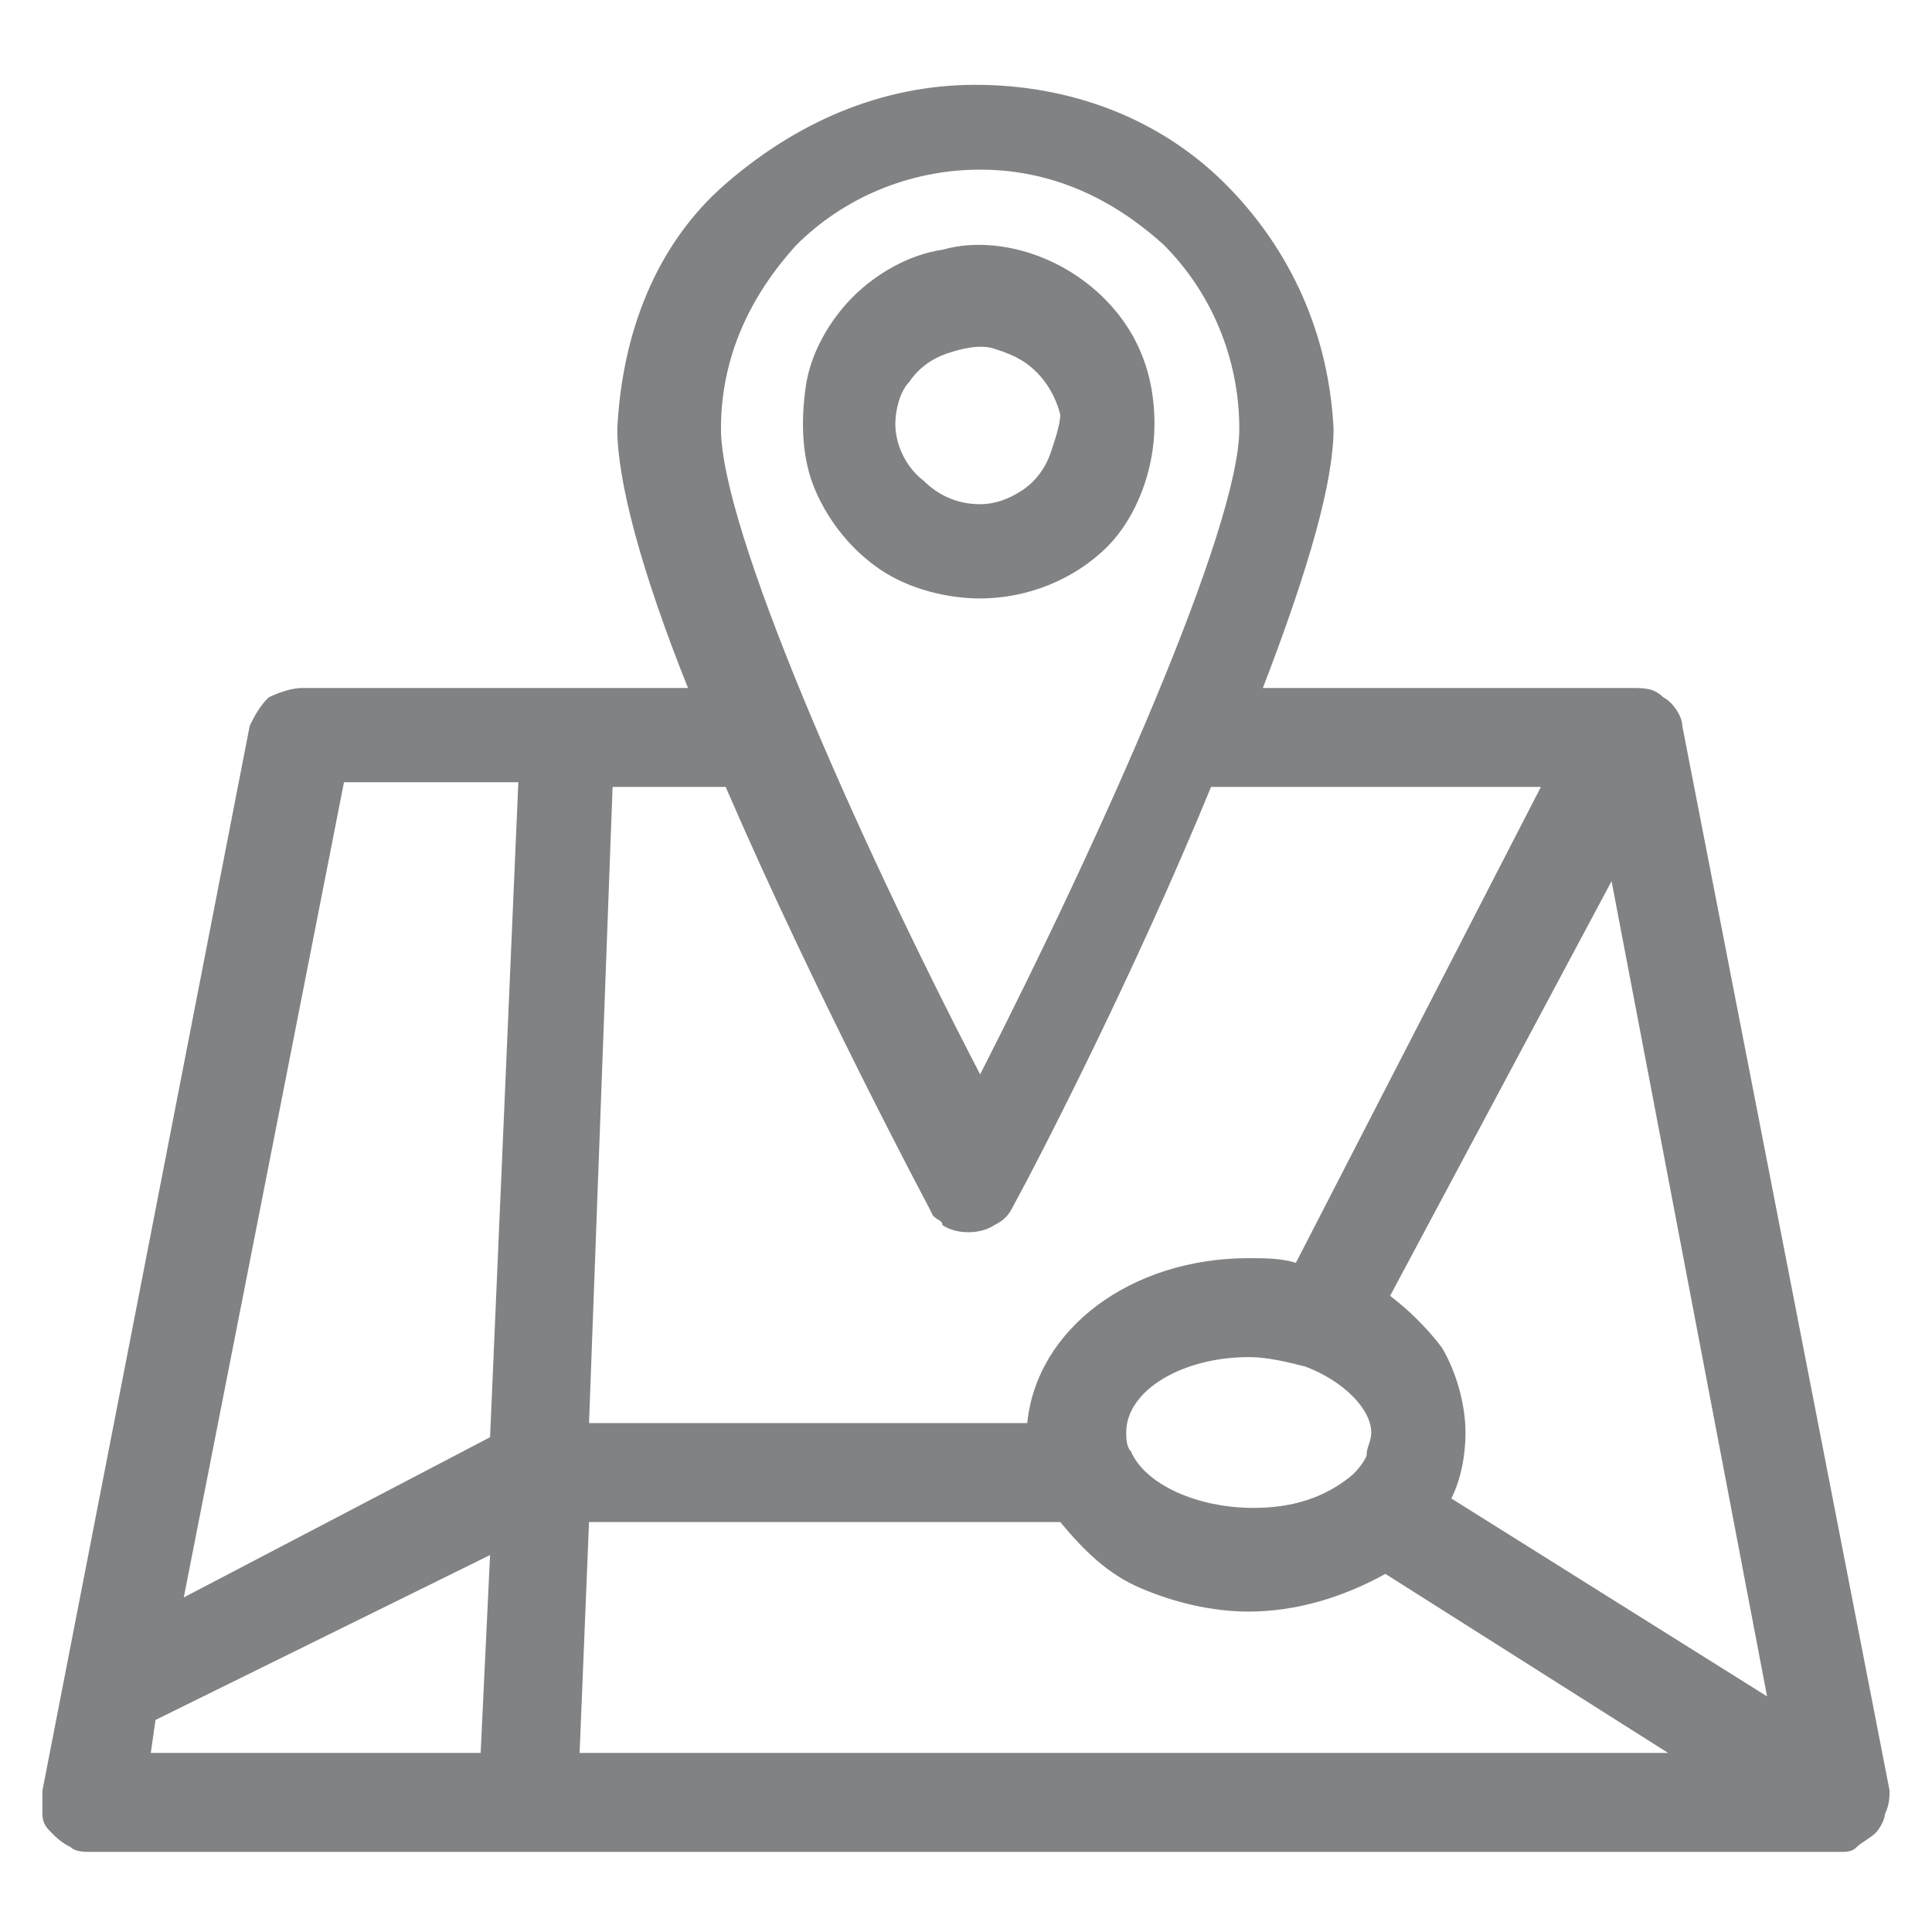
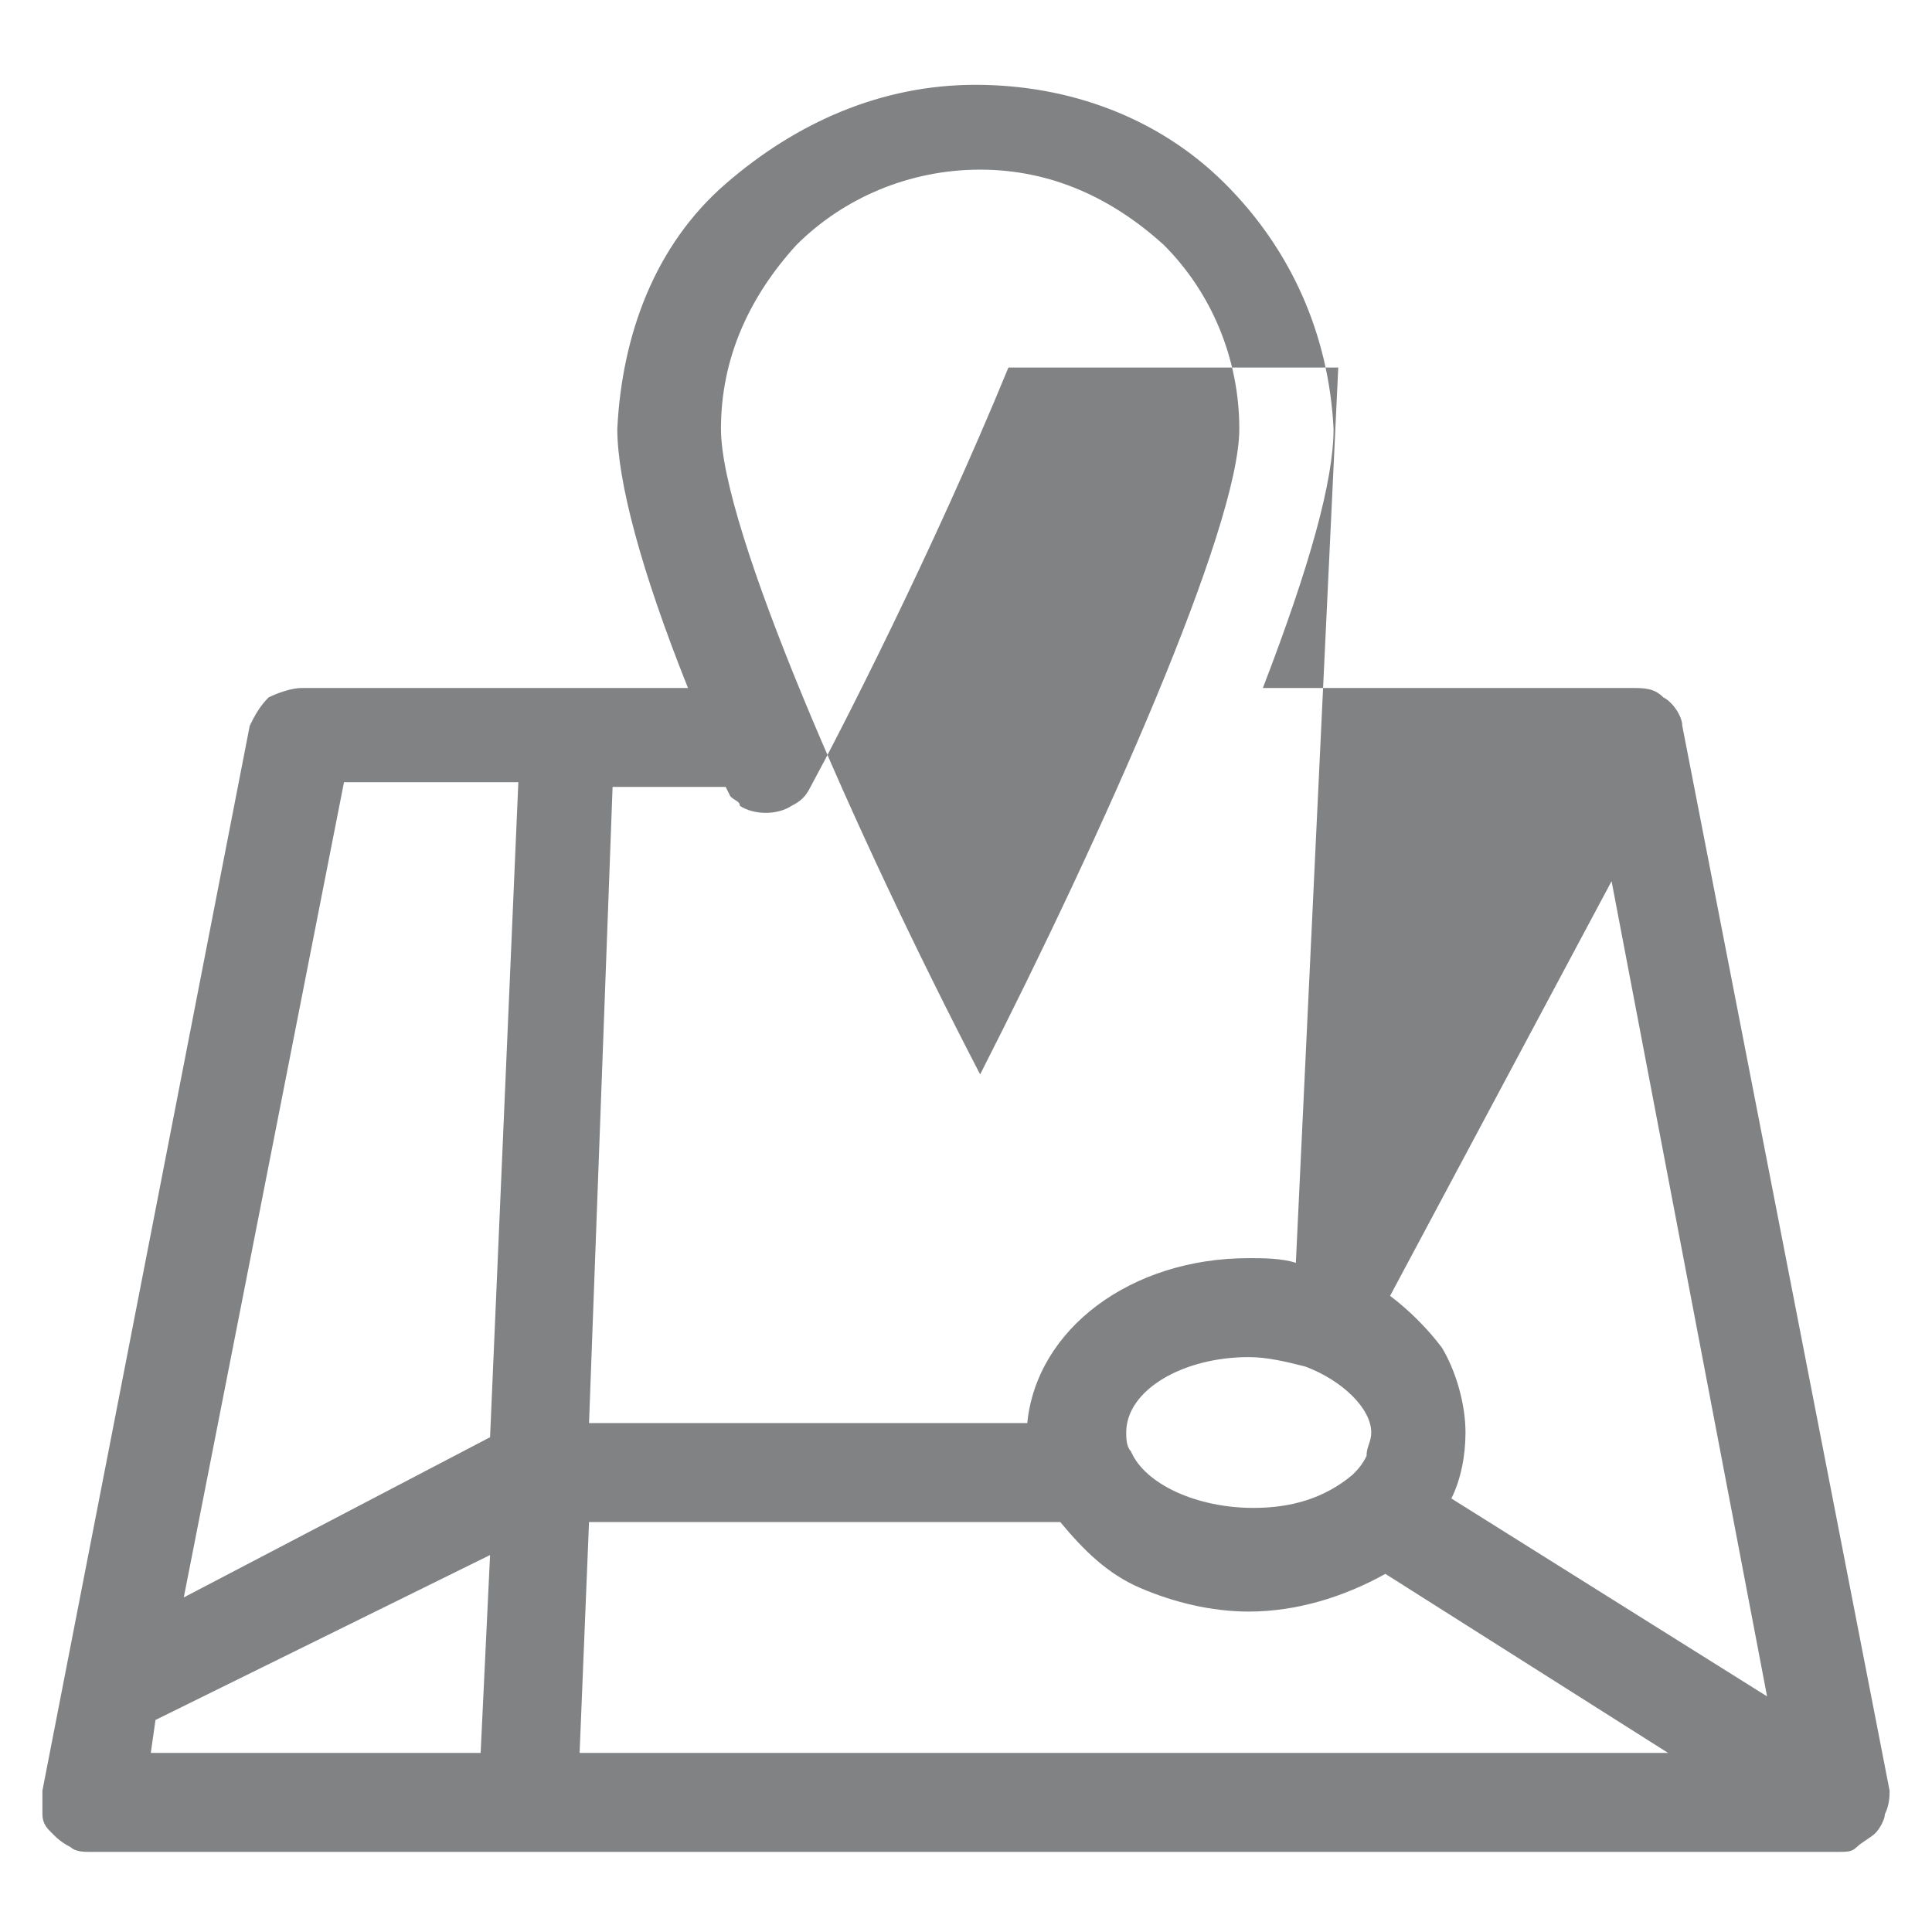
<svg xmlns="http://www.w3.org/2000/svg" viewBox="0 0 41 41">
  <g fill="#808284">
-     <path d="m40.1 38-4.4-22.6c0-.2-.2-.5-.4-.6-.2-.2-.4-.2-.7-.2h-7.8c1-2.6 1.5-4.4 1.5-5.5-.1-2-.9-3.8-2.3-5.2s-3.3-2.1-5.3-2.1-3.8.8-5.3 2.1-2.2 3.2-2.3 5.2c0 1.1.5 3 1.5 5.5h-8.2c-.2 0-.5.1-.7.2-.2.2-.3.4-.4.6l-4.4 22.6v.5c0 .2.1.3.2.4s.2.2.4.3c.1.1.3.1.4.1h37.1c.2 0 .3 0 .4-.1s.3-.2.4-.3.2-.3.2-.4c.1-.2.1-.4.1-.5zm-9.5-9.4c-.3-.4-.7-.8-1.1-1.1l4.7-8.8 3.3 17.3-6.7-4.2c.2-.4.3-.9.3-1.4 0-.6-.2-1.3-.5-1.8zm-4 3.4c-1.2 0-2.3-.5-2.6-1.2-.1-.1-.1-.3-.1-.4 0-.9 1.2-1.6 2.6-1.6.4 0 .8.1 1.2.2.8.3 1.4.9 1.4 1.4 0 .2-.1.3-.1.5-.1.2-.2.3-.3.4-.6.5-1.3.7-2.1.7zm.9-5.2c-.3-.1-.7-.1-1-.1-2.5 0-4.5 1.5-4.7 3.5h-9.3l.5-13.5h2.4c1.9 4.4 4.3 8.9 4.3 8.9l.1.2c.1.1.2.1.2.2.3.2.8.2 1.1 0 .2-.1.3-.2.4-.4.6-1.1 2.6-5 4.2-8.9h7zm-15 5.5h10c.5.6 1 1.1 1.7 1.4s1.5.5 2.3.5c1 0 2-.3 2.9-.8l6 3.8h-23.1zm2.8-23.2c0-1.5.6-2.8 1.6-3.9 1-1 2.4-1.6 3.9-1.6s2.8.6 3.9 1.6c1 1 1.6 2.4 1.6 3.9 0 2.1-2.9 8.6-5.5 13.7-2.7-5.2-5.5-11.6-5.5-13.7zm-11.4 24.8 3.4-17.3h3.7l-.6 13.9zm6.5-.9-.2 4.2h-7l.1-.7z" />
-     <path d="m24.5 9c0-.8-.2-1.5-.6-2.1s-1-1.1-1.7-1.4-1.5-.4-2.2-.2c-.7.1-1.4.5-1.9 1s-.9 1.2-1 1.9-.1 1.5.2 2.2.8 1.3 1.4 1.7 1.4.6 2.1.6c1 0 2-.4 2.7-1.1.6-.6 1-1.6 1-2.6zm-2.2.6c-.1.3-.3.6-.6.8s-.6.3-.9.3c-.5 0-.9-.2-1.2-.5-.4-.3-.6-.8-.6-1.2 0-.3.1-.7.3-.9.2-.3.5-.5.8-.6s.7-.2 1-.1.6.2.9.5c.2.2.4.5.5.9 0 .2-.1.5-.2.8z" />
+     <path d="m40.1 38-4.4-22.6c0-.2-.2-.5-.4-.6-.2-.2-.4-.2-.7-.2h-7.8c1-2.6 1.5-4.4 1.5-5.5-.1-2-.9-3.8-2.3-5.2s-3.3-2.1-5.3-2.1-3.8.8-5.3 2.1-2.2 3.2-2.3 5.2c0 1.1.5 3 1.5 5.5h-8.2c-.2 0-.5.1-.7.2-.2.2-.3.4-.4.6l-4.4 22.6v.5c0 .2.1.3.2.4s.2.2.4.3c.1.1.3.1.4.1h37.1c.2 0 .3 0 .4-.1s.3-.2.4-.3.2-.3.2-.4c.1-.2.1-.4.1-.5zm-9.5-9.4c-.3-.4-.7-.8-1.1-1.1l4.7-8.8 3.3 17.3-6.7-4.2c.2-.4.3-.9.3-1.4 0-.6-.2-1.3-.5-1.8zm-4 3.4c-1.2 0-2.3-.5-2.6-1.2-.1-.1-.1-.3-.1-.4 0-.9 1.2-1.6 2.6-1.6.4 0 .8.1 1.2.2.8.3 1.4.9 1.4 1.4 0 .2-.1.3-.1.5-.1.2-.2.3-.3.4-.6.5-1.3.7-2.1.7zm.9-5.2c-.3-.1-.7-.1-1-.1-2.5 0-4.5 1.5-4.7 3.5h-9.3l.5-13.5h2.4l.1.2c.1.1.2.1.2.2.3.2.8.2 1.1 0 .2-.1.3-.2.4-.4.6-1.1 2.6-5 4.2-8.9h7zm-15 5.5h10c.5.6 1 1.1 1.7 1.4s1.5.5 2.3.5c1 0 2-.3 2.9-.8l6 3.8h-23.1zm2.8-23.2c0-1.5.6-2.8 1.6-3.9 1-1 2.4-1.6 3.9-1.6s2.8.6 3.9 1.6c1 1 1.6 2.4 1.6 3.9 0 2.1-2.9 8.6-5.5 13.7-2.7-5.2-5.5-11.6-5.5-13.7zm-11.4 24.8 3.4-17.3h3.7l-.6 13.9zm6.5-.9-.2 4.2h-7l.1-.7z" />
  </g>
</svg>